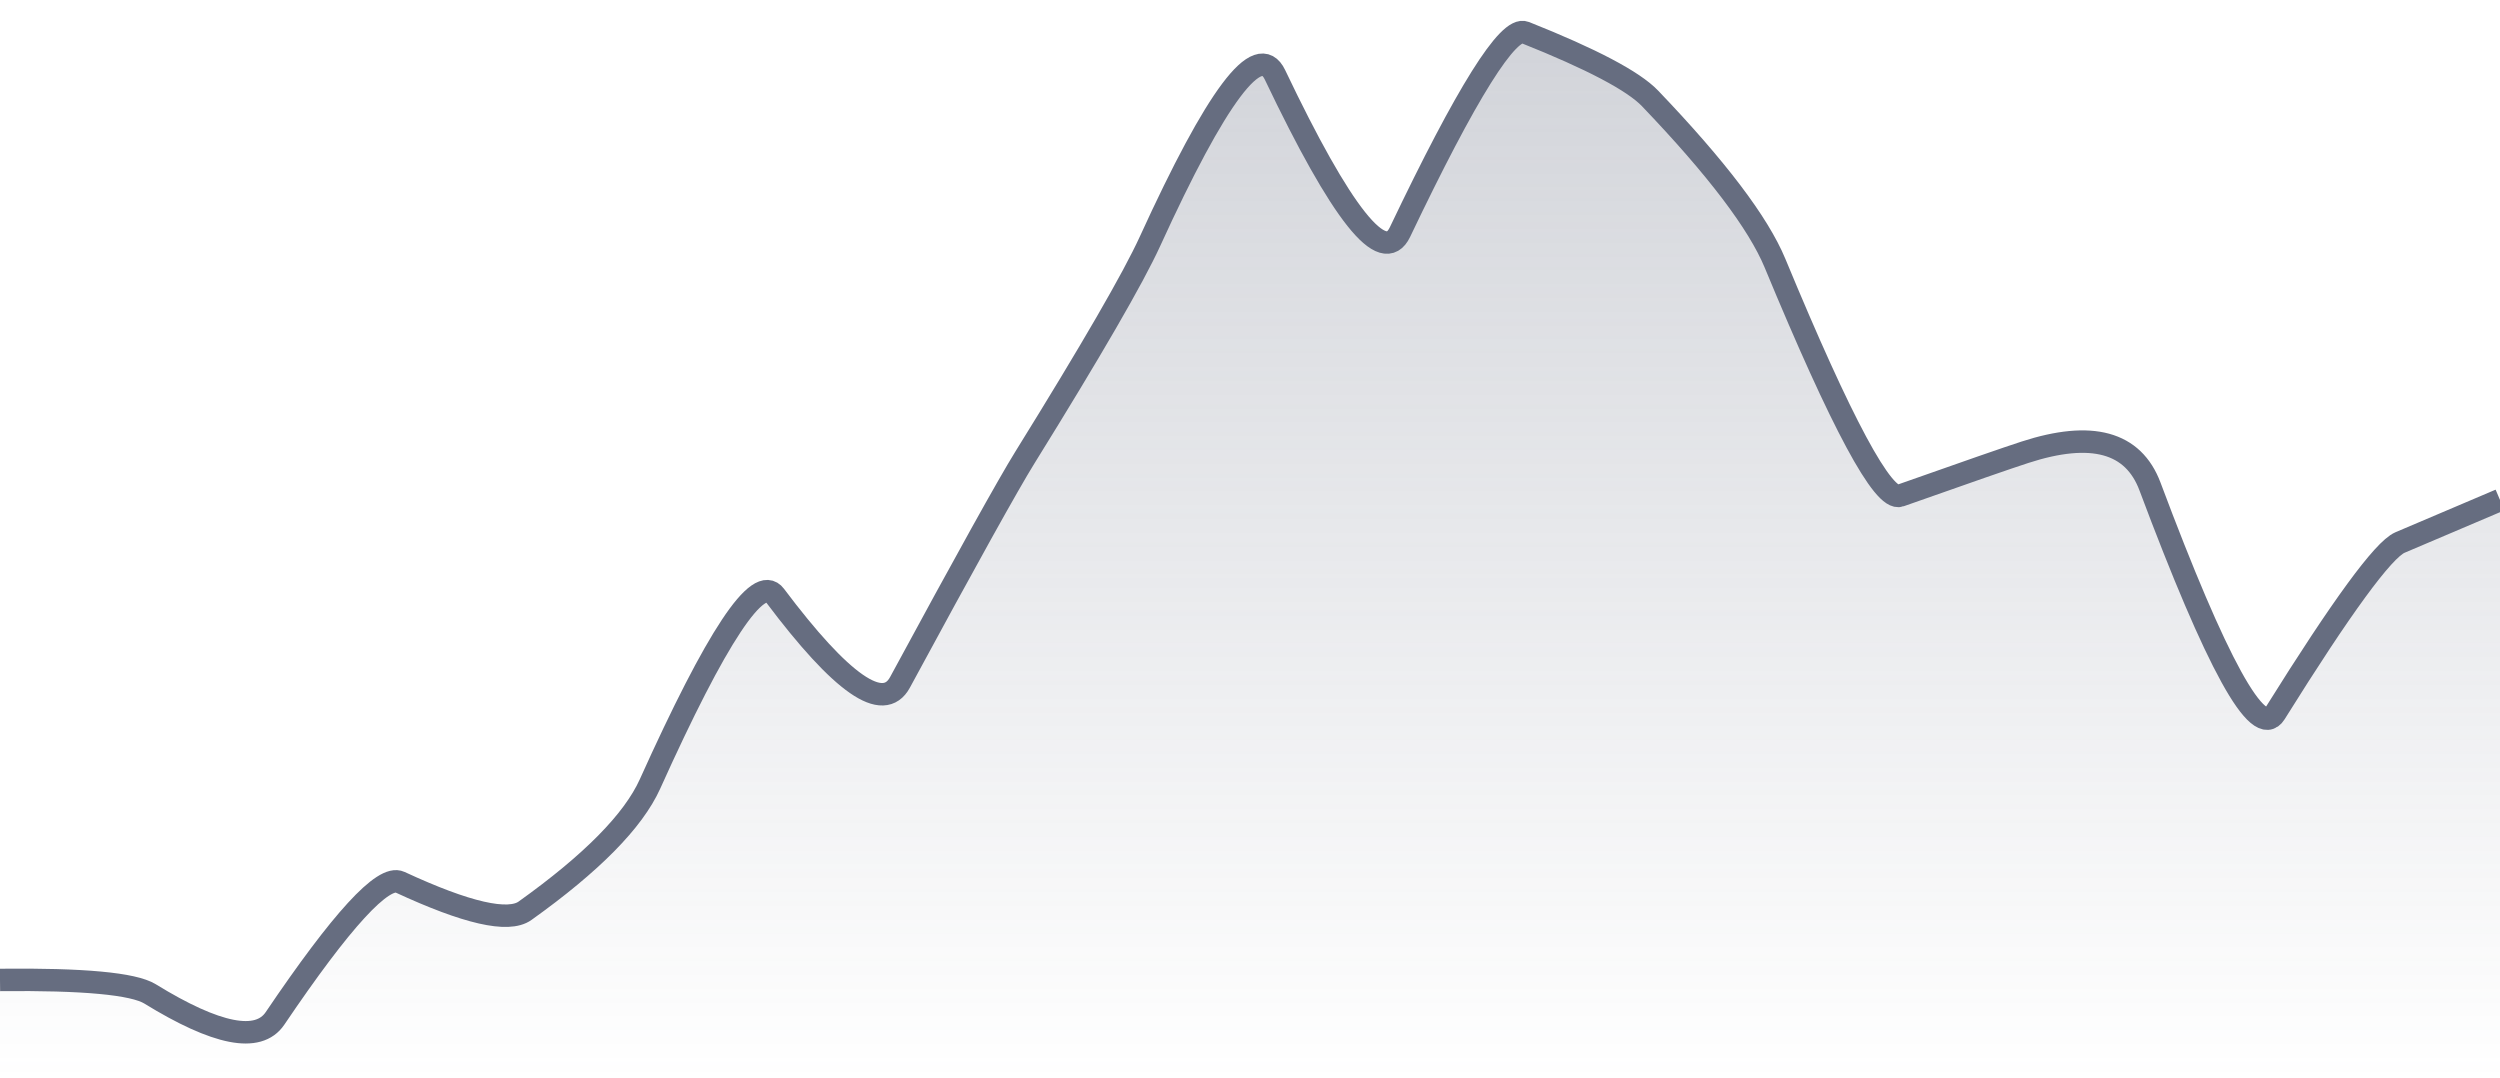
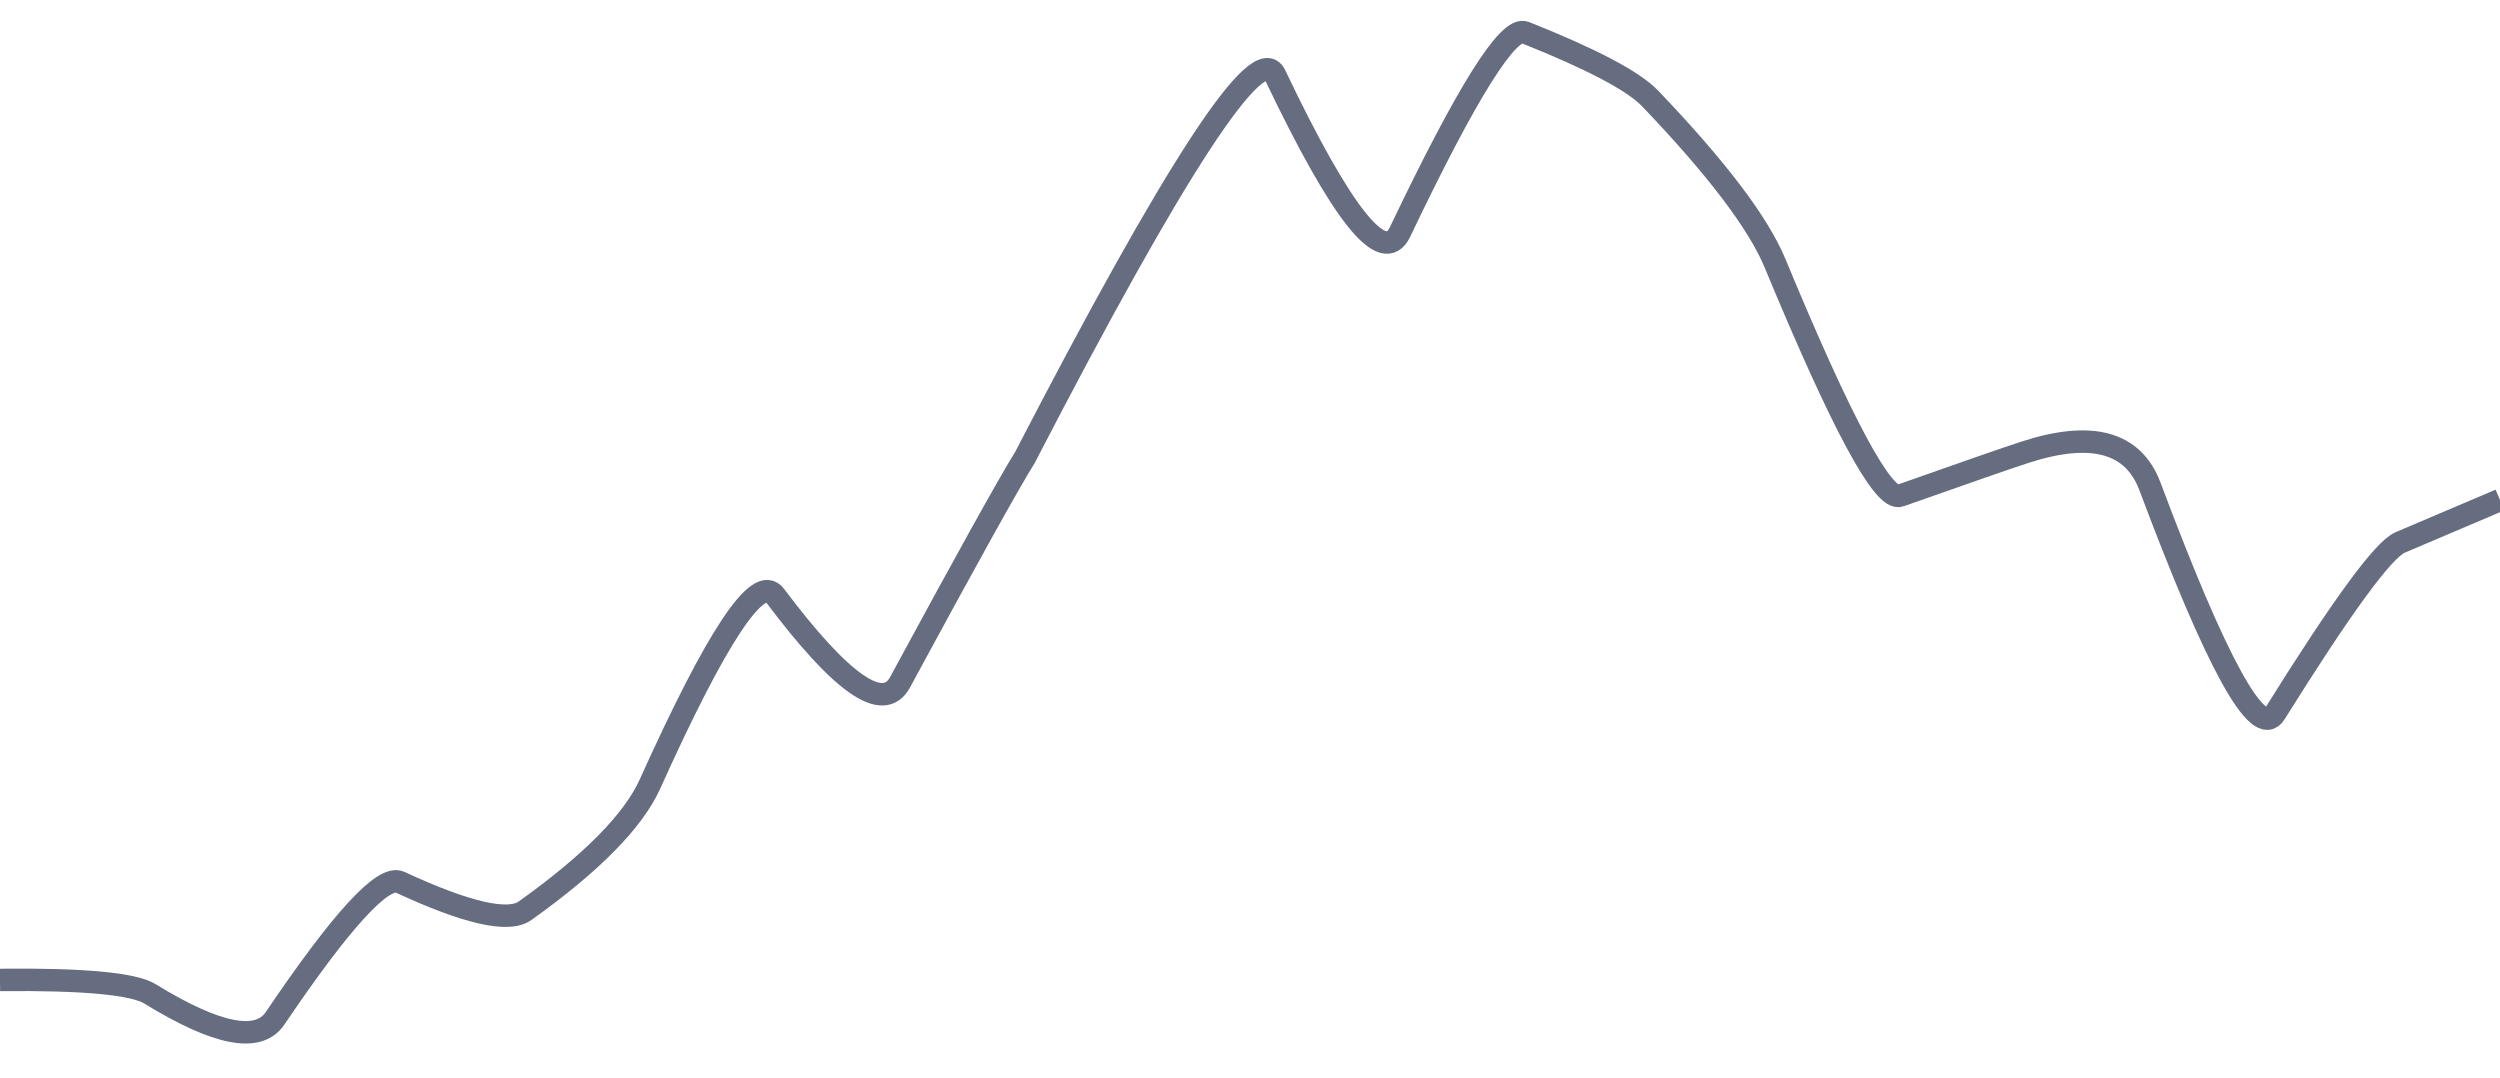
<svg xmlns="http://www.w3.org/2000/svg" viewBox="0 0 167 72" width="167" height="72">
  <defs>
    <linearGradient id="gradient" x1="0" y1="0" x2="0" y2="1">
      <stop offset="0%" stop-color="#666D80" stop-opacity="0.3" />
      <stop offset="100%" stop-color="#666D80" stop-opacity="0" />
    </linearGradient>
  </defs>
-   <path d="M 0,65.46 Q 8.35,65.37 10.02,66.39 Q 16.7,70.5 18.37,68.03 Q 25.05,58.15 26.72,58.93 Q 33.4,62.03 35.07,60.84 Q 41.75,56.07 43.42,52.37 Q 50.1,37.55 51.77,39.78 Q 58.45,48.67 60.12,45.58 Q 66.8,33.24 68.47,30.55 Q 75.15,19.78 76.82,16.12 Q 83.5,1.5 85.17,5 Q 91.85,19.01 93.52,15.5 Q 100.2,1.5 101.87,2.17 Q 108.55,4.83 110.22,6.57 Q 116.9,13.55 118.57,17.58 Q 125.25,33.7 126.92,33.11 Q 133.6,30.75 135.27,30.21 Q 141.95,28.04 143.62,32.5 Q 150.3,50.33 151.97,47.66 Q 158.65,36.96 160.32,36.24 T 167,33.4 L 167,72 L 0,72 Z" fill="url(#gradient)" />
-   <path d="M 0,65.46 Q 8.35,65.37 10.02,66.39 Q 16.7,70.5 18.37,68.03 Q 25.05,58.15 26.72,58.93 Q 33.4,62.03 35.07,60.84 Q 41.75,56.07 43.42,52.37 Q 50.1,37.55 51.77,39.78 Q 58.45,48.67 60.12,45.58 Q 66.8,33.24 68.47,30.55 Q 75.15,19.78 76.82,16.12 Q 83.5,1.5 85.17,5 Q 91.85,19.01 93.52,15.5 Q 100.2,1.5 101.87,2.17 Q 108.55,4.83 110.22,6.57 Q 116.9,13.55 118.57,17.58 Q 125.25,33.7 126.92,33.11 Q 133.6,30.75 135.27,30.21 Q 141.95,28.04 143.62,32.5 Q 150.3,50.33 151.97,47.66 Q 158.65,36.96 160.32,36.24 T 167,33.4" fill="none" stroke="#666D80" stroke-width="1.5" />
+   <path d="M 0,65.46 Q 8.35,65.37 10.02,66.39 Q 16.7,70.5 18.37,68.03 Q 25.05,58.15 26.72,58.93 Q 33.4,62.03 35.07,60.84 Q 41.75,56.07 43.42,52.37 Q 50.1,37.55 51.77,39.78 Q 58.45,48.67 60.12,45.58 Q 66.8,33.24 68.47,30.55 Q 83.5,1.5 85.17,5 Q 91.85,19.01 93.52,15.5 Q 100.2,1.5 101.87,2.17 Q 108.55,4.83 110.22,6.57 Q 116.9,13.55 118.57,17.58 Q 125.25,33.7 126.92,33.11 Q 133.6,30.75 135.27,30.21 Q 141.95,28.04 143.62,32.5 Q 150.3,50.33 151.97,47.66 Q 158.65,36.96 160.32,36.24 T 167,33.4" fill="none" stroke="#666D80" stroke-width="1.5" />
</svg>